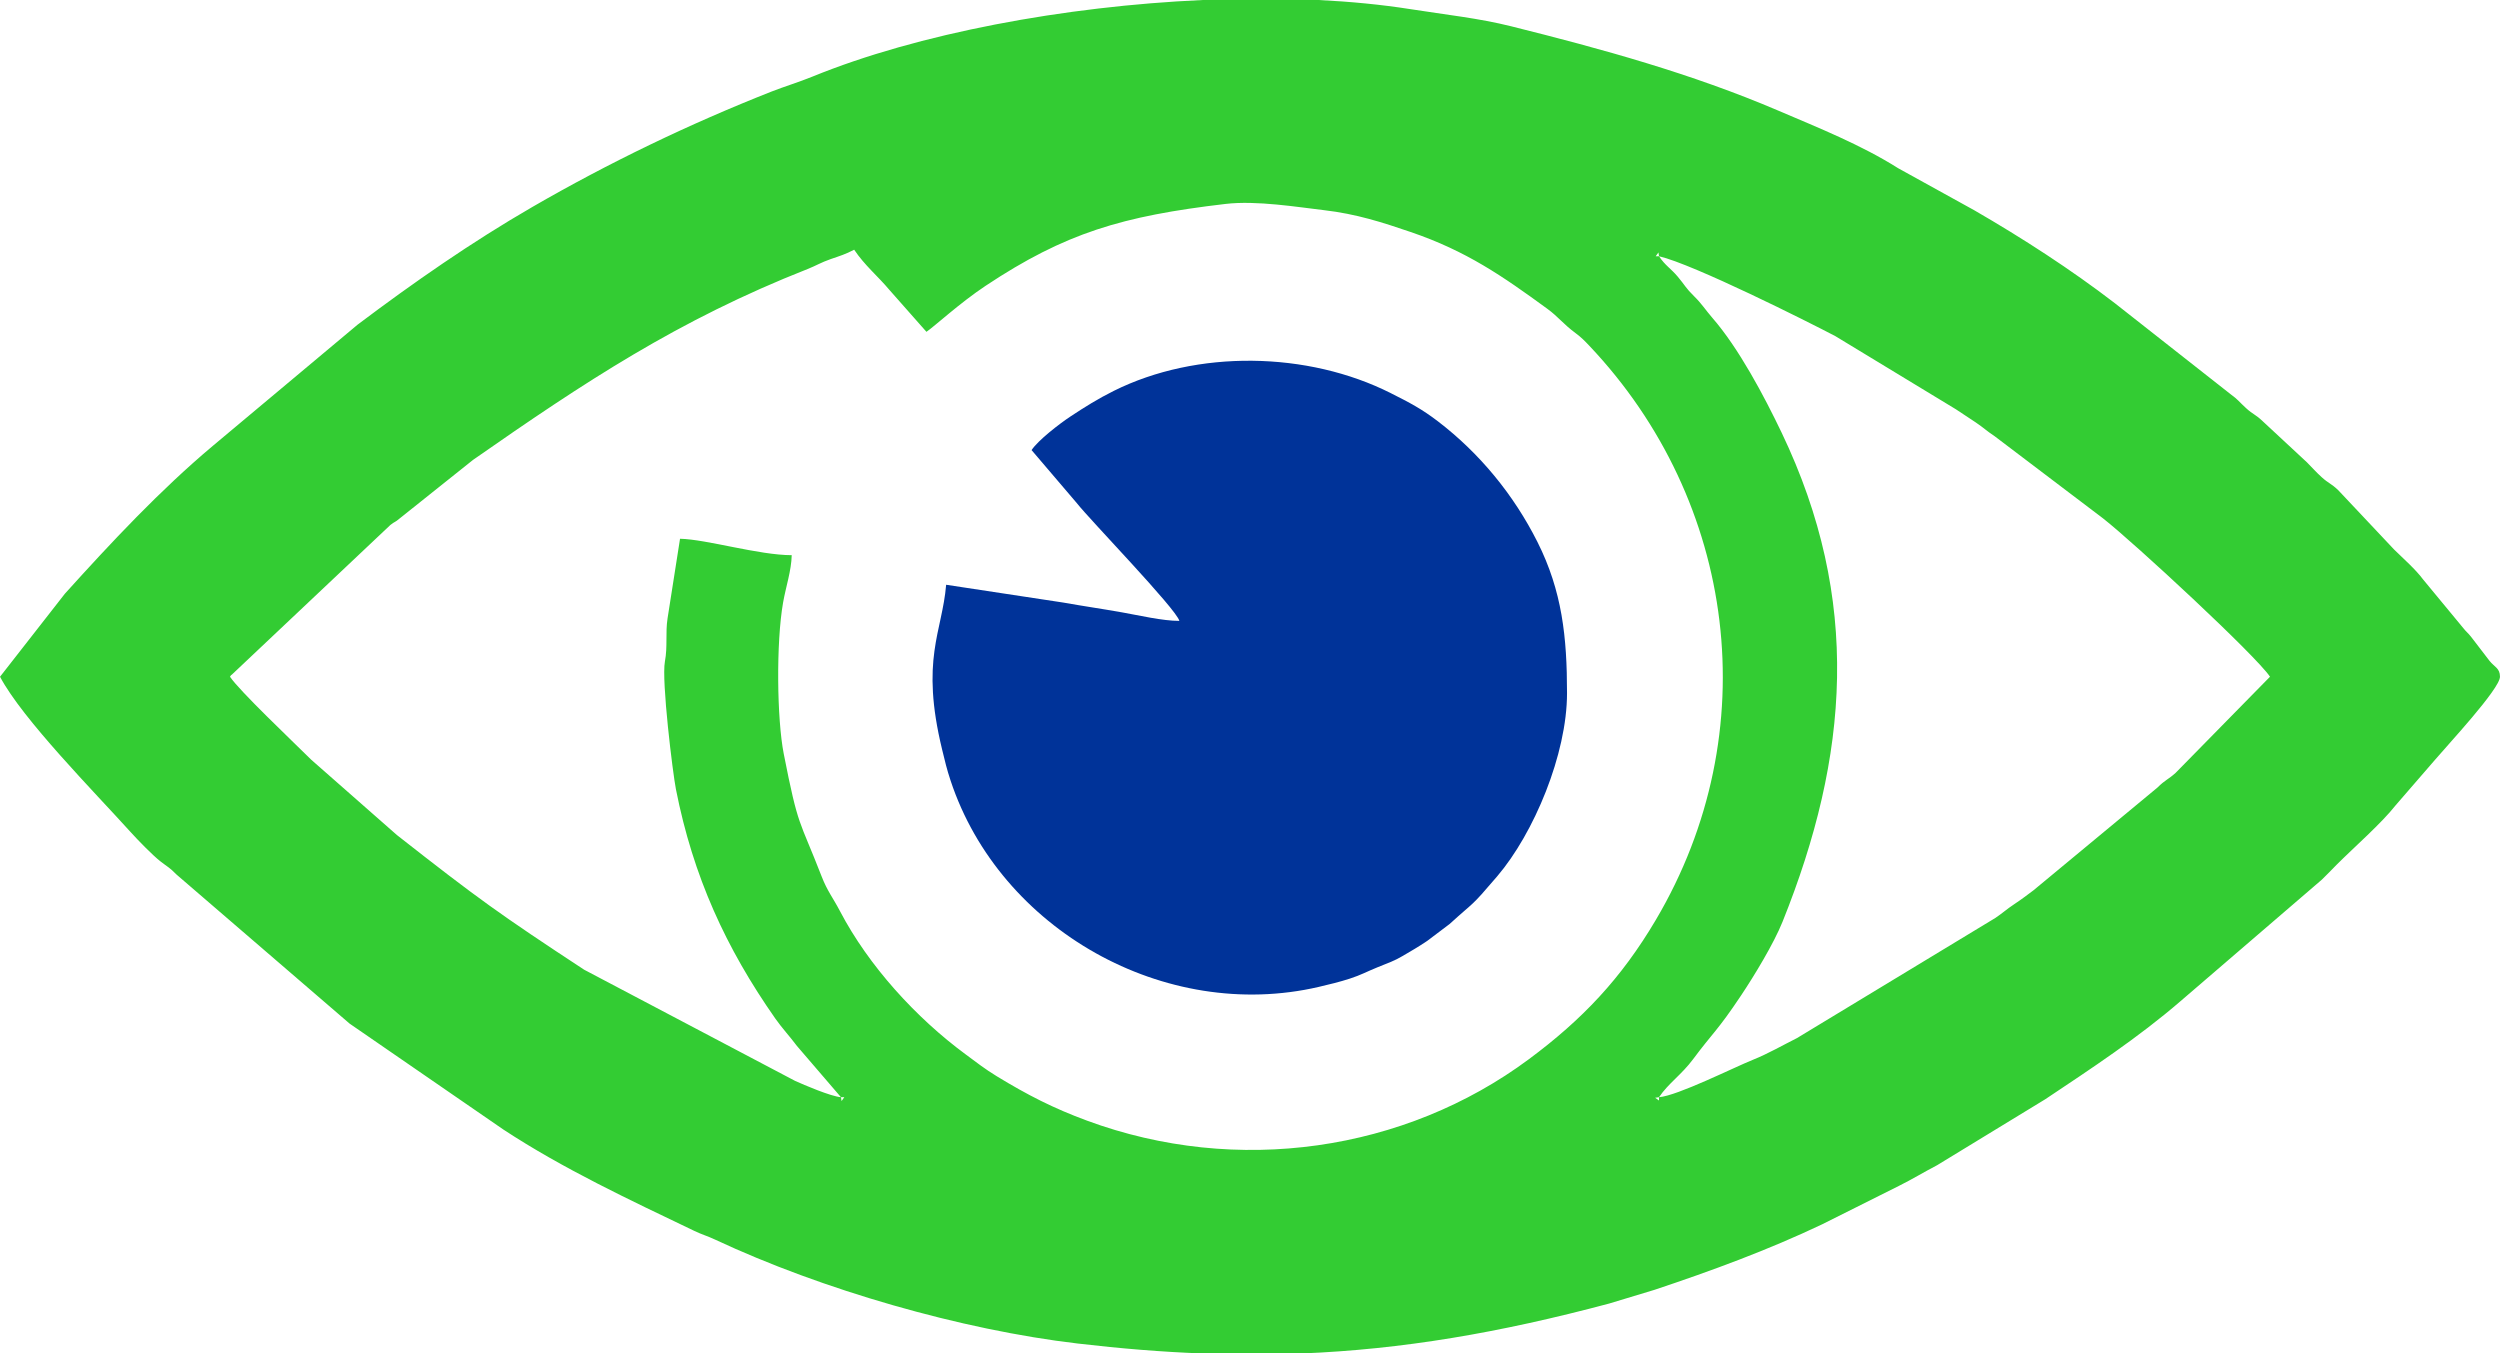
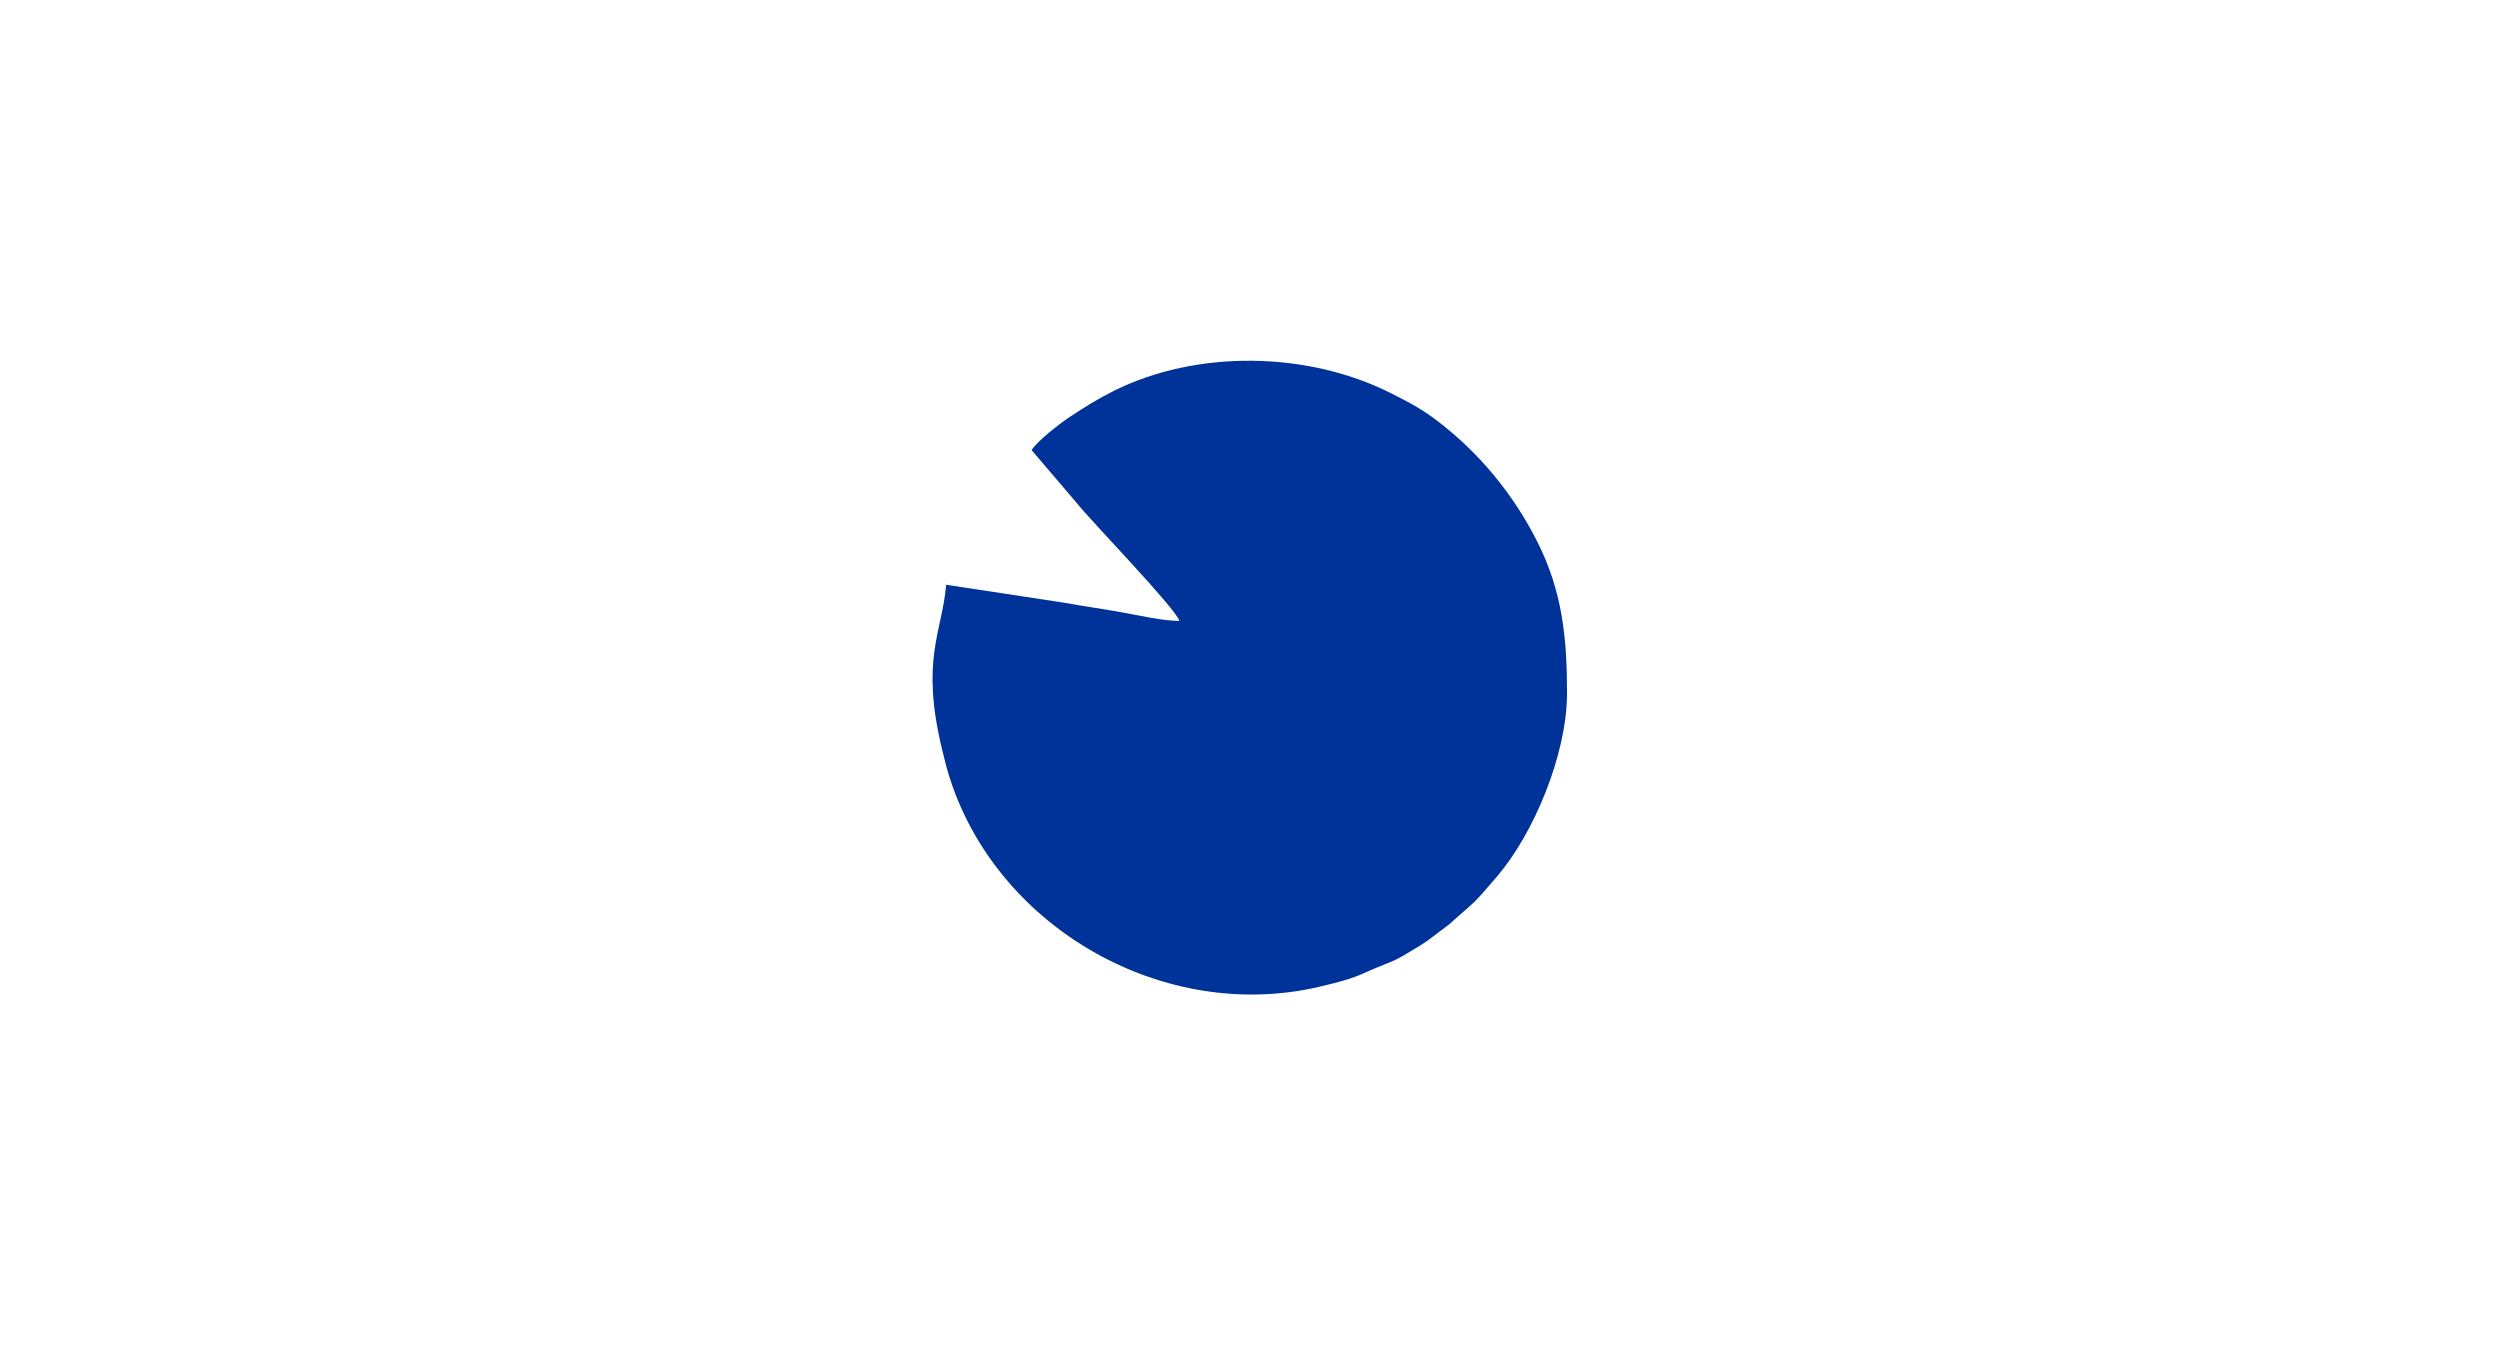
<svg xmlns="http://www.w3.org/2000/svg" xml:space="preserve" width="47.539mm" height="25.737mm" version="1.1" style="shape-rendering:geometricPrecision; text-rendering:geometricPrecision; image-rendering:optimizeQuality; fill-rule:evenodd; clip-rule:evenodd" viewBox="0 0 1629.23 882.06">
  <defs>
    <style type="text/css">
   
    .fil1 {fill:#003399}
    .fil0 {fill:#33CC33}
   
  </style>
  </defs>
  <g id="Capa_x0020_1">
    <g id="_2620674692432">
-       <path class="fil0" d="M1081.16 715.07l0 2.14 -2.5 -1.79 2.5 -0.36zm-297.46 -715.07l75.43 0c21.04,1.04 41.15,2.99 59.82,5.93 23.35,3.67 44.81,5.94 65.87,11.2 59.19,14.78 117.71,30.86 174.1,54.97 26.29,11.24 54.08,22.35 78.09,37.52l49.65 27.43c31.41,18.16 62.85,38.49 91.51,60.49l75.51 59.37c5.04,3.66 5.52,4.93 10.13,9.13 4.66,4.25 6.01,3.9 10.79,8.48l28.85 26.81c3.57,3.57 5.92,6.35 9.6,9.67 4.67,4.22 6.04,3.94 10.79,8.48l36.34 38.59c6.04,5.97 14.04,12.93 18.96,19.58l26.15 31.65c1.99,2.53 3.06,3.12 5.06,5.65l12.08 15.75c3.28,4.07 6.8,4.76 6.8,10.33 0,7.94 -34.67,45.07 -42.27,54.07l-25.83 29.83c-8.95,11.46 -27.24,27.49 -38.41,38.67 -3.66,3.66 -5.89,6.16 -9.59,9.68l-92.09 79.18c-27.3,23.58 -58.13,43.91 -88.11,63.9l-70.48 42.99c-9.58,5.01 -16.07,9.1 -25,13.53l-49.93 25c-35.24,16.76 -72.21,30.34 -109.29,42.71l-29.59 8.95c-71.57,19.09 -134.74,29.88 -200.4,32.52l-64.94 0c-25.94,-1 -52.75,-3.16 -81.02,-6.48 -75.8,-8.91 -166.71,-35.15 -236.27,-67.73 -5.47,-2.56 -8.18,-3.1 -13.59,-5.69 -42.05,-20.17 -85.27,-40.34 -124.46,-66.08l-100.14 -68.99 -112.73 -97.08c-4.95,-4.99 -5.5,-4.71 -10.59,-8.68 -5.06,-3.95 -14.81,-13.98 -19.43,-19.1 -23.43,-25.96 -70.42,-73.51 -85.07,-101.19l42.25 -54.09c30.11,-33.36 61.93,-67.4 96.36,-96.32l94.39 -79.03c36.41,-27.43 74.31,-53.81 113.86,-76.68 49.87,-28.84 102.18,-54.05 155.96,-75.26 8.22,-3.24 17.51,-6.01 26.65,-9.74 68.77,-28.09 164.3,-45.87 254.23,-49.91zm-235.63 715.07l2.14 0 -1.78 2.5 -0.36 -2.5zm0 0c-6.68,-0.56 -24.1,-8.01 -29.99,-10.69l-137.4 -72.41c-54.87,-36.04 -69.01,-46.17 -122.03,-87.77l-55.83 -49.08c-12.7,-12.58 -46.74,-44.81 -52.95,-54.09 0.33,-0.38 0.84,-1.49 0.98,-1.15l103.52 -97.73c3.36,-2.65 2.55,-1.27 6.27,-4.43l47.63 -38.01c72.54,-50.58 133.63,-91.14 218.12,-124.42 5.43,-2.14 8.68,-4.27 14.97,-6.44 6.07,-2.1 9.58,-3.1 15.29,-6.12 6.87,10.26 15.29,17.06 23,26.24l24.1 27.28c4.96,-3.32 21.84,-18.89 38.53,-29.97 51.9,-34.46 89.04,-45.47 156.43,-53.38 20.21,-2.37 47.12,2.09 64.15,4.07 21.17,2.46 38.12,7.97 56.43,14.22 36.32,12.37 59.9,28.74 89.1,50.06 7.27,5.31 10.25,9.83 18.4,15.85 3.65,2.69 5.95,5.05 8.93,8.2 96.04,101.39 115.72,251.86 43.36,374.23 -22.58,38.19 -47.92,64.92 -82.68,90.73 -81.05,60.22 -190.37,76.14 -288.03,40.06 -21.96,-8.11 -38.59,-16.62 -58.83,-28.95 -7.77,-4.73 -13.5,-9.26 -20.12,-14.14 -32.34,-23.81 -63.32,-57.7 -82.05,-93.5 -4.59,-8.77 -8.22,-13.03 -11.86,-22.4 -14.9,-38.37 -15.1,-30.92 -24.77,-80.14 -4.42,-22.51 -5.04,-72.27 -0.4,-98.6 1.8,-10.21 5.39,-20.72 5.61,-30.78 -21.43,0 -55.34,-10.32 -72.79,-10.7l-8.12 51.83c-1.5,9.67 0.14,18.1 -1.74,28.24 -2.29,12.37 5.13,72.72 7.19,83.17 11.21,56.88 32.63,103.55 64.72,149.37 4.46,6.36 9.3,11.46 14.16,17.95l28.69 33.4zm533.09 0c6,-8.97 14.69,-14.65 22.26,-24.84 12.75,-17.16 15.71,-18.21 31.26,-41.53 8.65,-12.97 21.29,-33.79 26.98,-47.95 43.38,-107.96 51.58,-209.76 -0.6,-318.83 -11.47,-23.97 -27.95,-55.04 -45.12,-74.77 -4.45,-5.12 -6.92,-9.2 -11.76,-13.94 -5.77,-5.66 -5.98,-7.16 -10.73,-12.82 -4.66,-5.55 -8.18,-7.25 -12.3,-13.4 22.5,5.24 97.03,42.67 114.93,52.07l78.61 47.7c5.15,3.43 7.78,5.08 12.88,8.53 5.57,3.78 6.84,5.36 12.38,9.03l70.63 53.54c20.55,16.13 99.52,89.33 108.78,103.17l-61.51 62.66c-4.96,4.47 -6.69,4.45 -11.84,9.57l-80.77 66.95c-4.5,3.32 -7.27,5.55 -12.44,8.97 -5.53,3.67 -6.81,5.24 -12.38,9.03l-129.34 78.33c-9.06,4.52 -18.73,10.14 -28.69,14.13 -12.53,5.03 -49.03,23.39 -61.23,24.4zm0 -548.07l-2.14 0 1.78 -2.5 0.36 2.5z" />
      <path class="fil1" d="M672.25 293.31l29.57 34.66c8.37,10.72 64.66,68.78 66.77,76.67 -11,0 -25.94,-3.54 -37.27,-5.54 -14.05,-2.49 -24.61,-3.96 -38.54,-6.43l-76.19 -11.58c-2.57,30.96 -16.93,48.51 -2.6,107.5 1.88,7.75 3.04,12.74 5.51,20.18 32.23,97.15 139.8,157.67 239.89,134.4 7.77,-1.81 13.48,-3.21 20.29,-5.4 7.28,-2.35 11.01,-4.55 18.22,-7.47 7.08,-2.87 10.56,-3.97 16.24,-7.31 4.91,-2.87 10.63,-6.18 15.92,-9.77l14.64 -11.05c17.27,-15.74 13.04,-10.04 31.01,-31.08 23.91,-28.01 45.51,-79.58 45.51,-119.34 0,-36.63 -3.17,-66.47 -19.25,-98.5 -15.5,-30.85 -37.68,-57.83 -64.82,-78.62 -10.58,-8.1 -18.34,-12.15 -30.81,-18.43 -54.07,-27.26 -126.27,-28.51 -180.57,-1.43 -10.09,5.03 -18.79,10.45 -28.25,16.71 -7.19,4.76 -20.93,15.38 -25.25,21.84z" />
    </g>
  </g>
</svg>